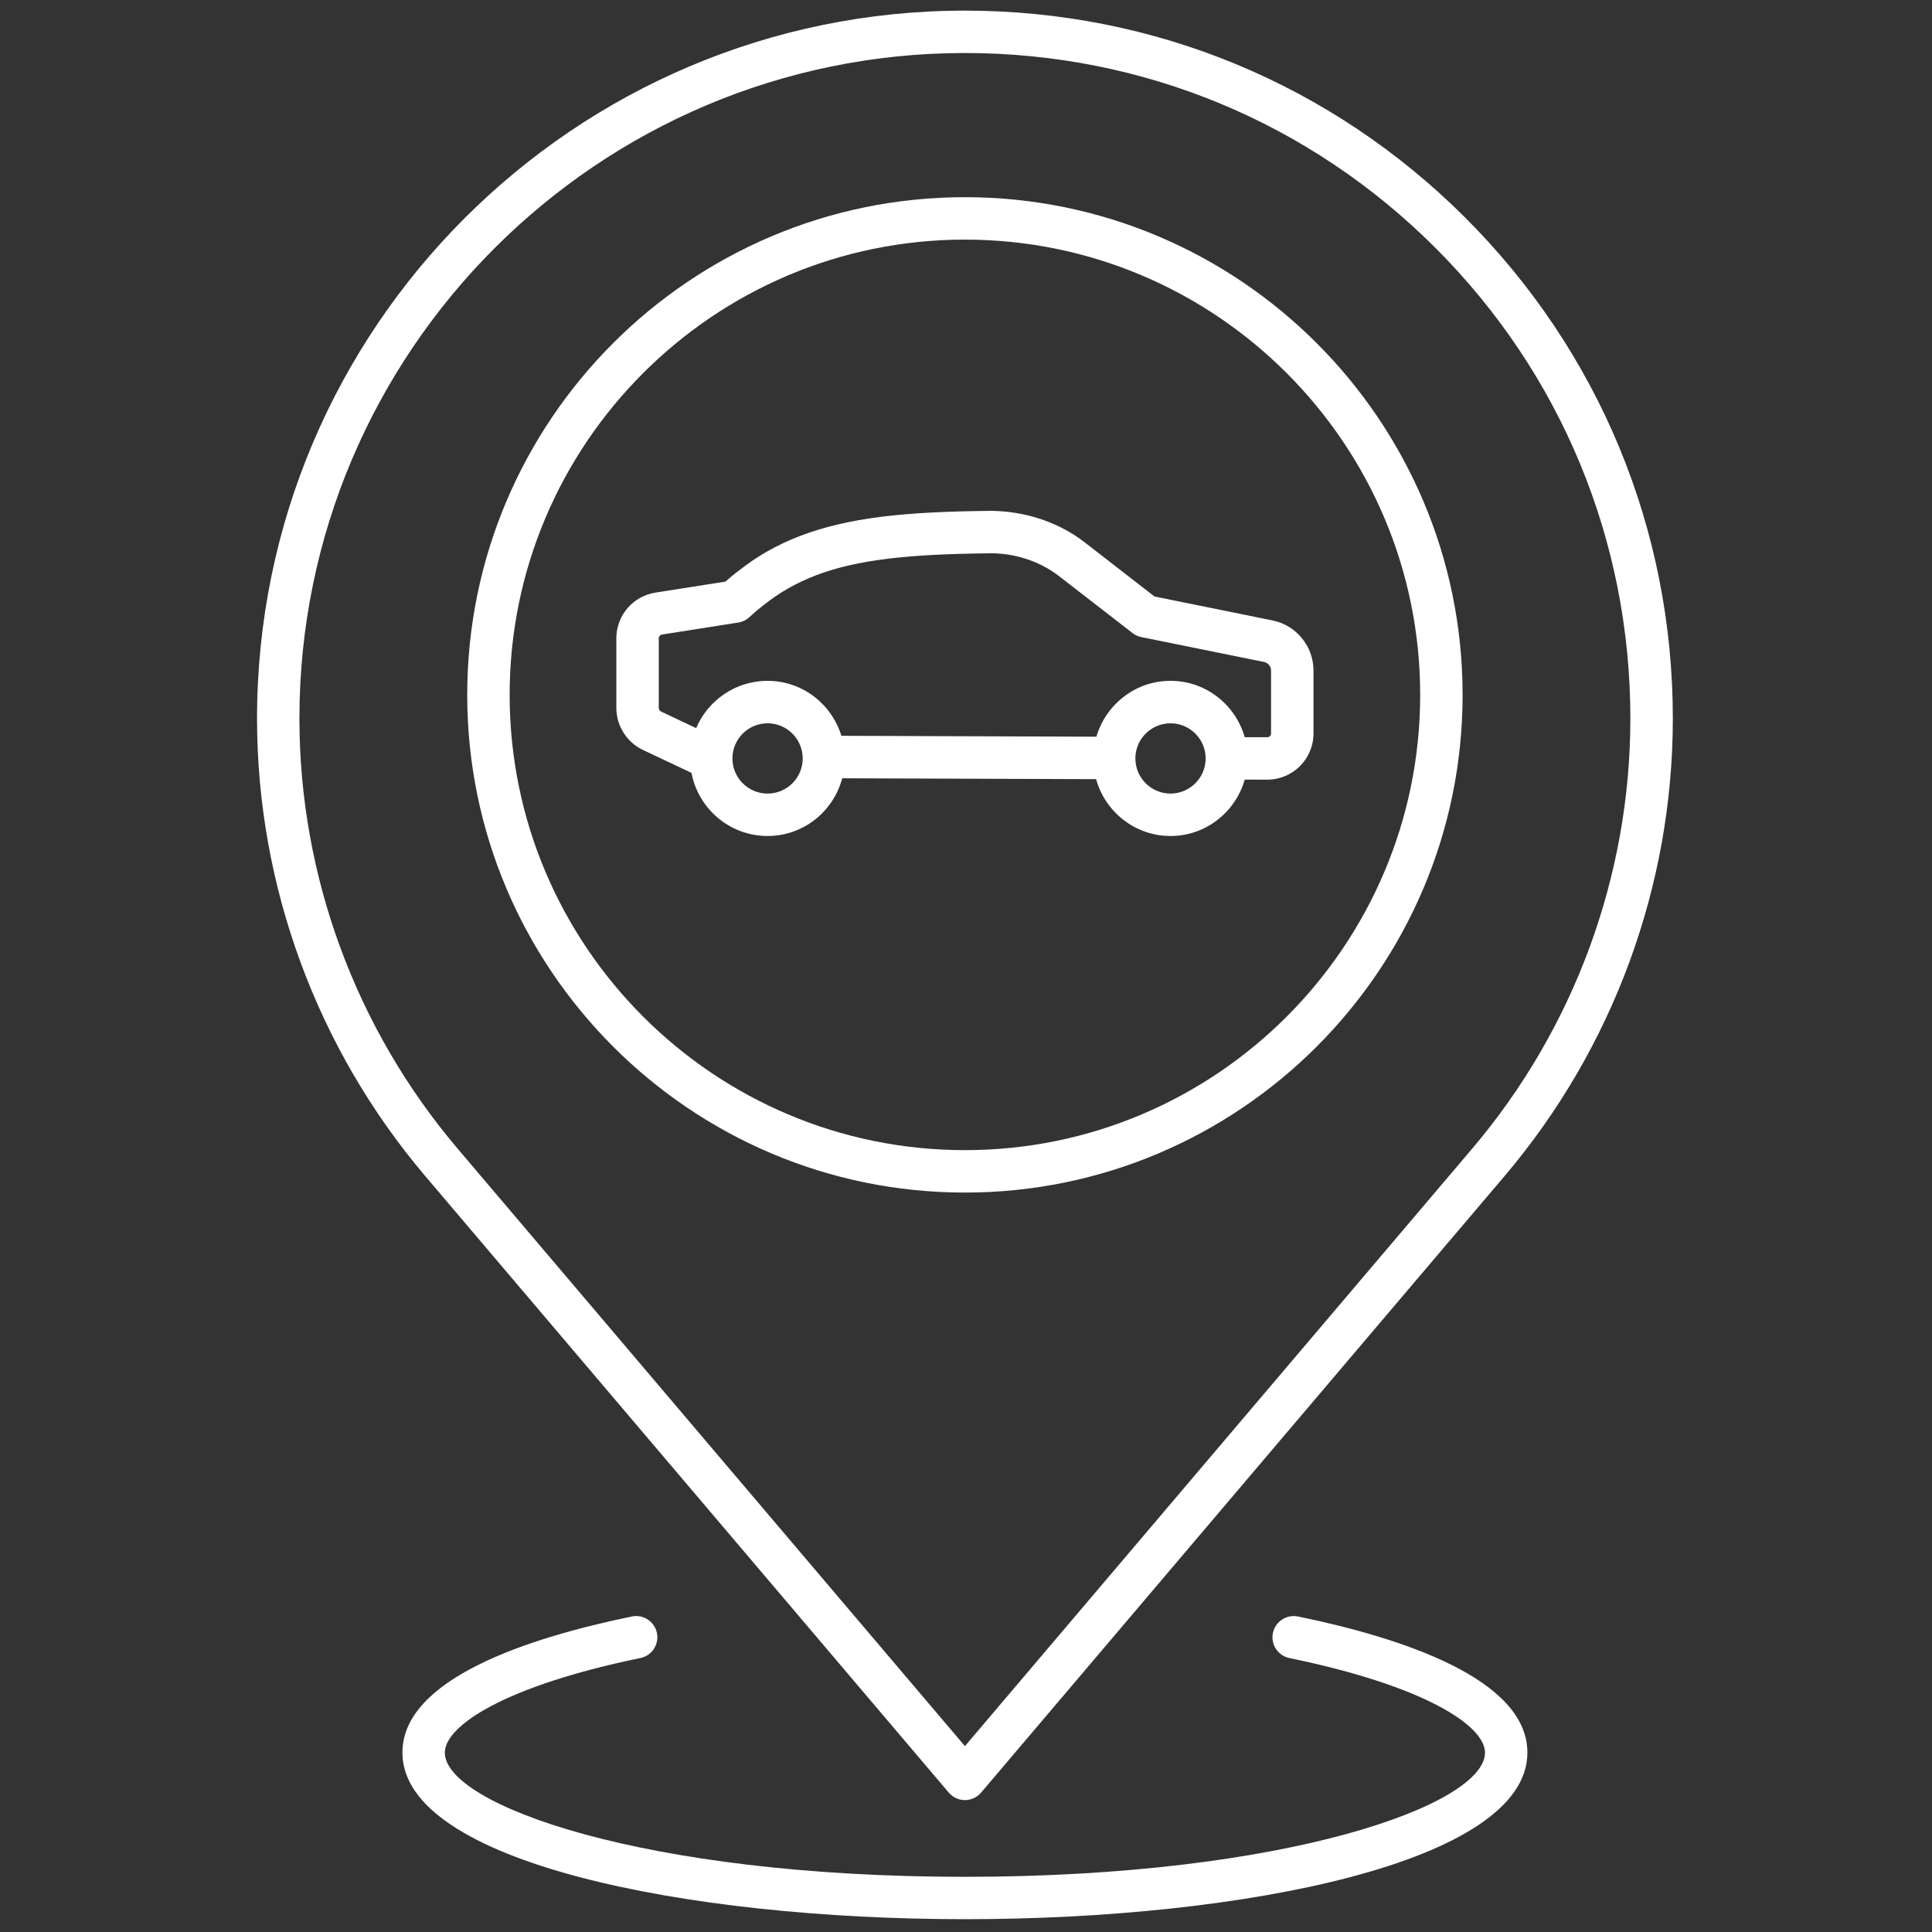
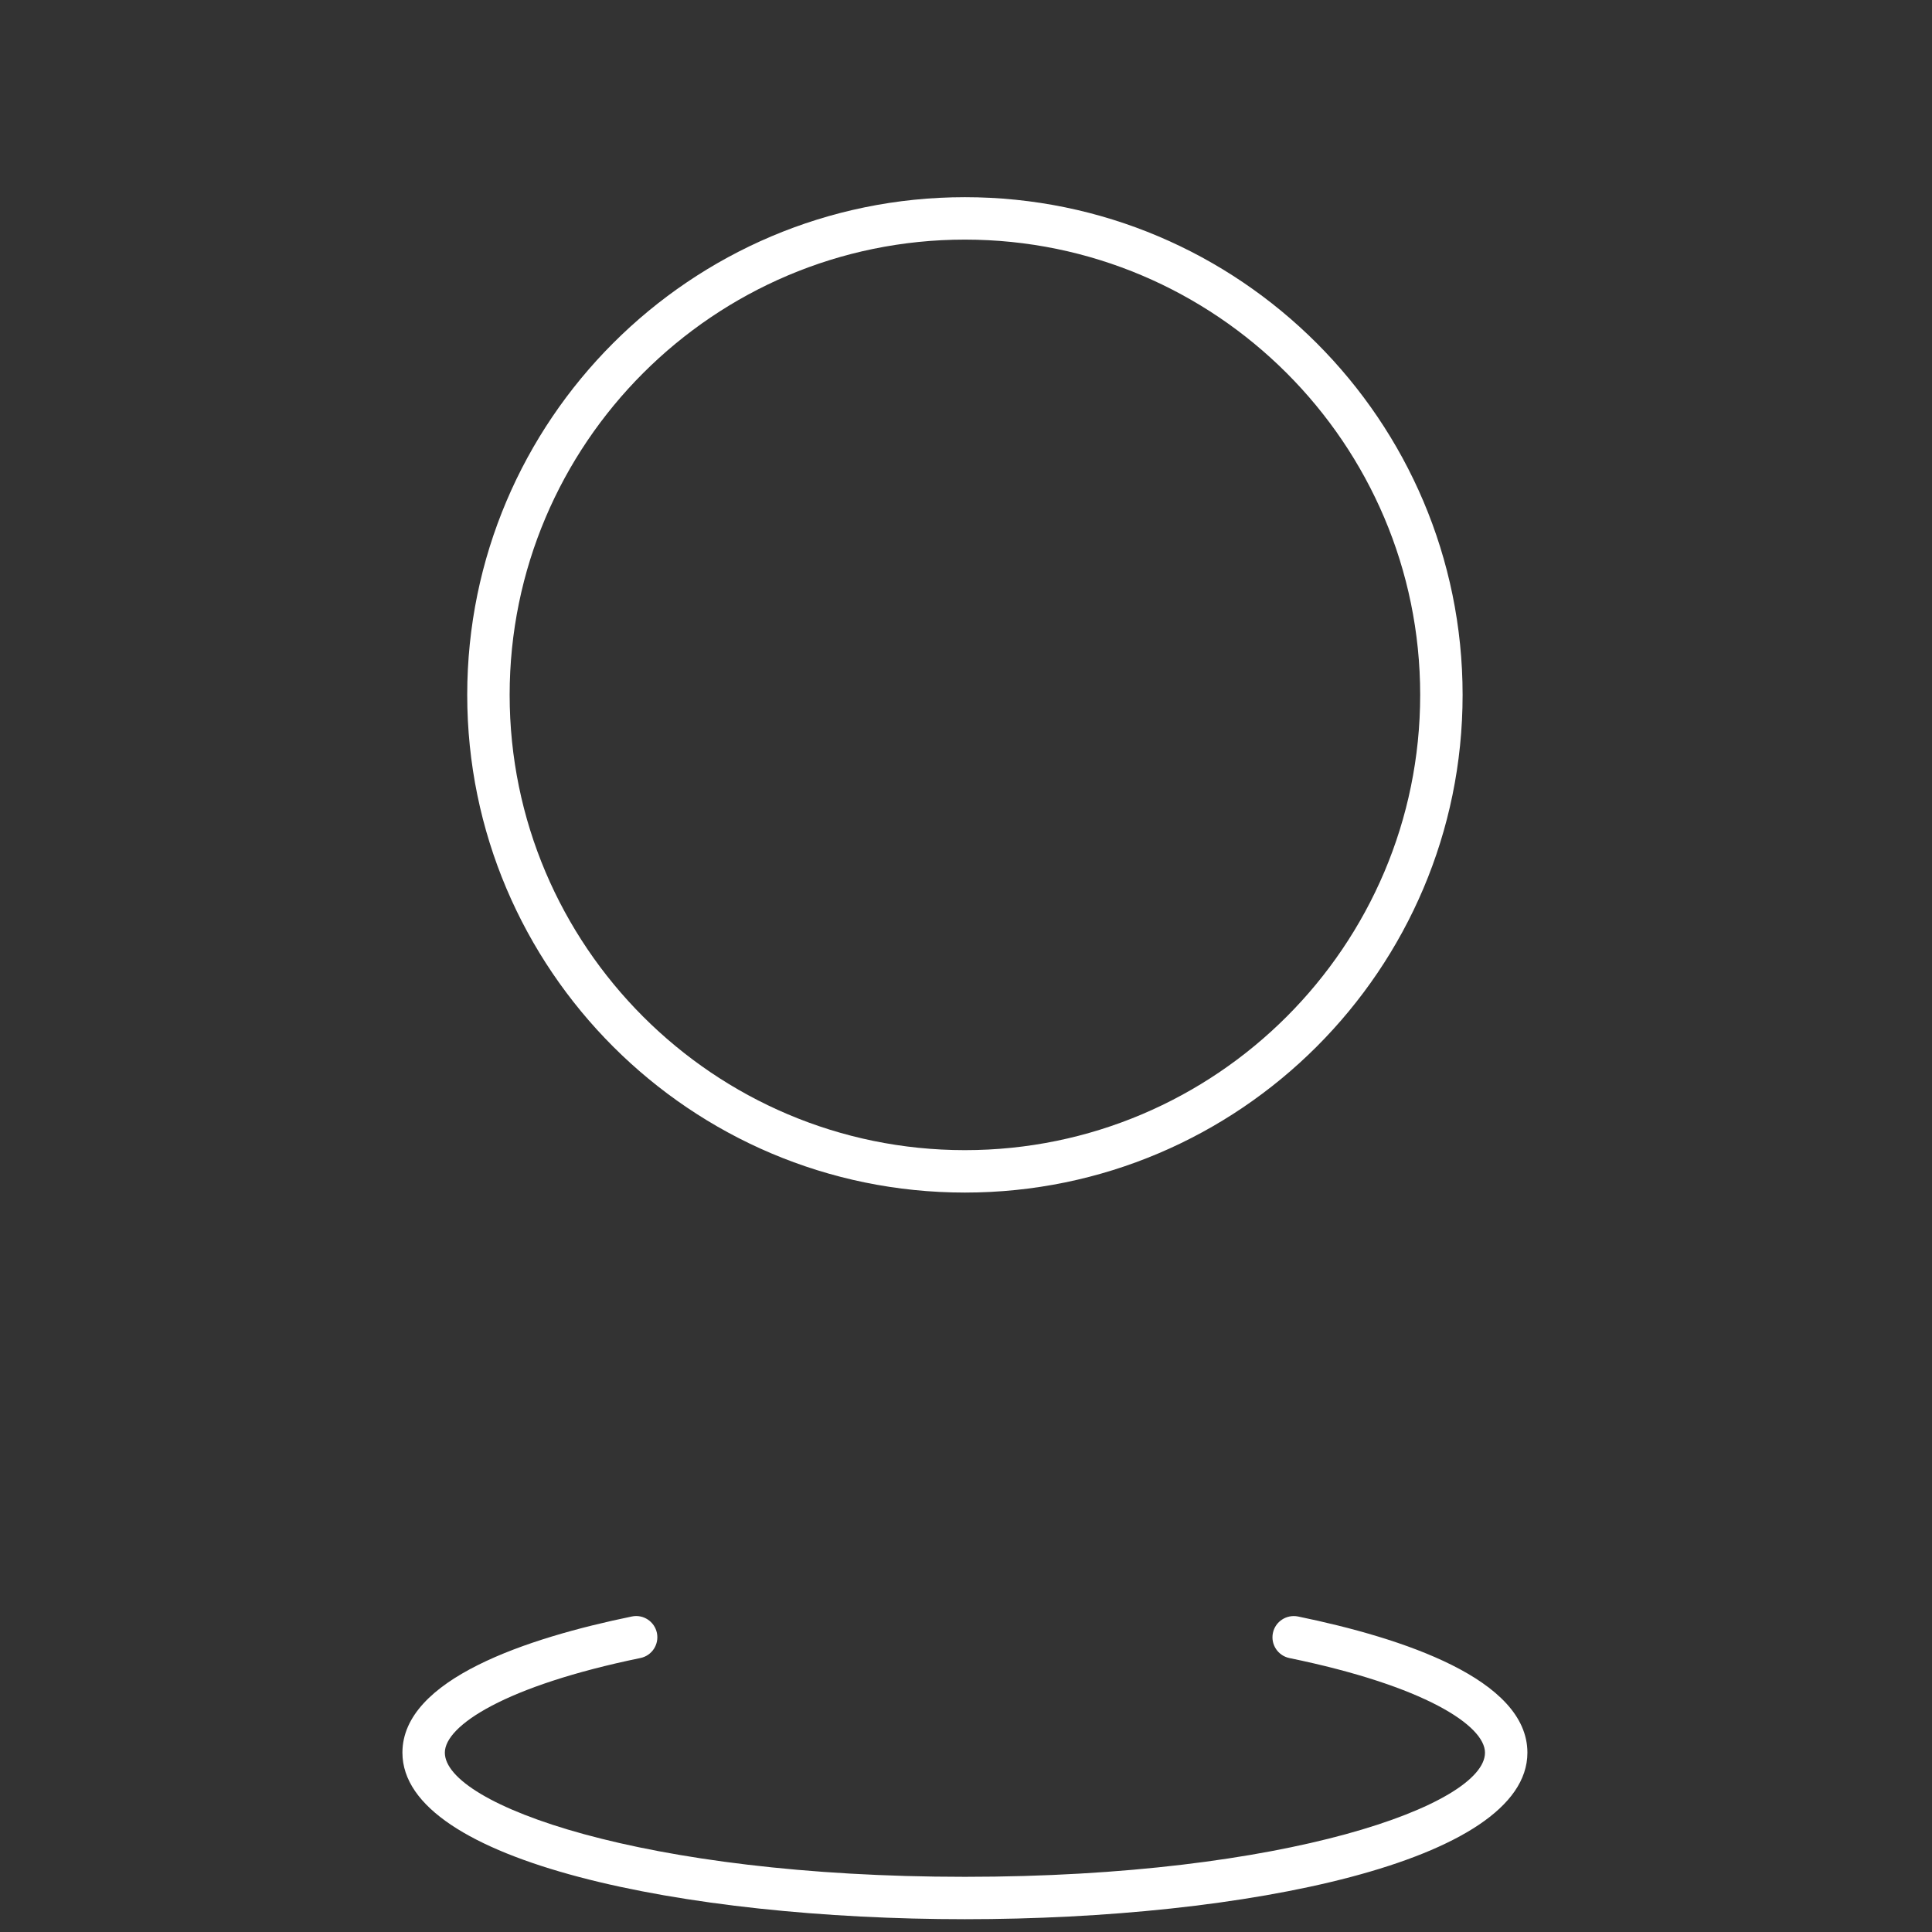
<svg xmlns="http://www.w3.org/2000/svg" width="48" height="48" viewBox="0 0 48 48" fill="none">
  <rect x="0" y="0" width="48" height="48" fill="#333333" stroke="none" />
-   <path d="M23.572 44.537C23.672 44.655 23.819 44.723 23.973 44.723C24.128 44.723 24.274 44.655 24.375 44.537L37.382 29.217C40.077 26.042 41.561 22.005 41.561 17.851C41.561 13.153 39.731 8.737 36.41 5.414C33.088 2.093 28.671 0.264 23.973 0.264C14.275 0.264 6.386 8.154 6.386 17.851C6.386 22.005 7.869 26.042 10.564 29.218L23.572 44.537ZM23.973 1.317C28.389 1.317 32.541 3.037 35.664 6.16C38.787 9.283 40.506 13.435 40.506 17.851C40.506 21.756 39.112 25.55 36.578 28.535L23.973 43.382L11.368 28.536C8.834 25.55 7.439 21.756 7.439 17.851C7.439 8.735 14.857 1.317 23.973 1.317Z" fill="white" />
  <path d="M23.973 29.629C30.791 29.629 36.338 24.082 36.338 17.264C36.338 10.446 30.791 4.899 23.973 4.899C17.155 4.899 11.608 10.446 11.608 17.264C11.608 24.082 17.155 29.629 23.973 29.629ZM23.973 5.953C30.21 5.953 35.284 11.027 35.284 17.264C35.284 23.5 30.21 28.575 23.973 28.575C17.736 28.575 12.662 23.5 12.662 17.264C12.662 11.027 17.736 5.953 23.973 5.953Z" fill="white" />
  <path d="M32.248 40.161C31.963 40.105 31.684 40.286 31.625 40.571C31.566 40.856 31.75 41.135 32.035 41.194C35.392 41.884 36.894 42.872 36.894 43.545C36.894 44.833 31.979 46.629 23.973 46.629C15.968 46.629 11.052 44.833 11.052 43.544C11.052 42.872 12.555 41.884 15.911 41.193C16.196 41.135 16.379 40.856 16.321 40.571C16.262 40.285 15.982 40.102 15.699 40.161C13.098 40.696 9.998 41.717 9.998 43.544C9.998 46.261 17.028 47.682 23.973 47.682C30.918 47.682 37.948 46.261 37.948 43.544C37.948 41.718 34.848 40.696 32.248 40.161Z" fill="white" />
-   <path d="M19.07 20.77C19.962 20.77 20.706 20.159 20.925 19.336L27.232 19.358C27.459 20.17 28.198 20.77 29.081 20.77C29.959 20.77 30.695 20.175 30.925 19.369L31.487 19.37C32.119 19.37 32.633 18.856 32.633 18.224V16.658C32.633 16.056 32.205 15.534 31.617 15.415L28.684 14.82L26.952 13.477C26.294 12.966 25.463 12.7 24.624 12.692C23.498 12.703 22.676 12.746 21.965 12.831C21.936 12.833 21.906 12.836 21.88 12.841C21.877 12.842 21.874 12.842 21.871 12.843C20.352 13.035 19.246 13.463 18.33 14.198C18.315 14.208 18.284 14.231 18.27 14.242C18.187 14.309 18.105 14.378 18.023 14.45L16.289 14.722C15.724 14.81 15.313 15.29 15.313 15.861V17.589C15.313 18.033 15.573 18.442 15.973 18.632L17.18 19.202C17.349 20.094 18.131 20.77 19.07 20.77ZM19.07 19.716C18.588 19.716 18.197 19.325 18.197 18.843C18.197 18.362 18.589 17.97 19.07 17.97C19.551 17.97 19.943 18.362 19.943 18.843C19.943 19.325 19.552 19.716 19.07 19.716ZM29.081 19.716C28.599 19.716 28.208 19.325 28.208 18.843C28.208 18.362 28.599 17.97 29.081 17.97C29.562 17.97 29.954 18.362 29.954 18.843C29.954 19.325 29.562 19.716 29.081 19.716ZM16.367 17.59V15.862C16.367 15.811 16.401 15.772 16.451 15.764L18.341 15.467C18.445 15.451 18.542 15.404 18.619 15.332C18.721 15.236 18.826 15.148 18.947 15.052C19.762 14.4 20.687 14.051 22.04 13.884C22.046 13.883 22.052 13.882 22.058 13.881C22.061 13.881 22.064 13.881 22.066 13.88C22.745 13.798 23.537 13.757 24.632 13.746C25.226 13.75 25.832 13.943 26.307 14.31L28.137 15.728C28.2 15.778 28.275 15.812 28.354 15.828L31.407 16.447C31.505 16.467 31.579 16.557 31.579 16.657V18.223C31.579 18.274 31.538 18.316 31.487 18.316L30.925 18.315C30.695 17.51 29.959 16.915 29.081 16.915C28.207 16.915 27.475 17.504 27.24 18.303L20.904 18.281C20.662 17.493 19.936 16.915 19.07 16.915C18.274 16.915 17.589 17.4 17.296 18.09L16.424 17.678C16.39 17.664 16.367 17.627 16.367 17.59Z" fill="white" />
</svg>